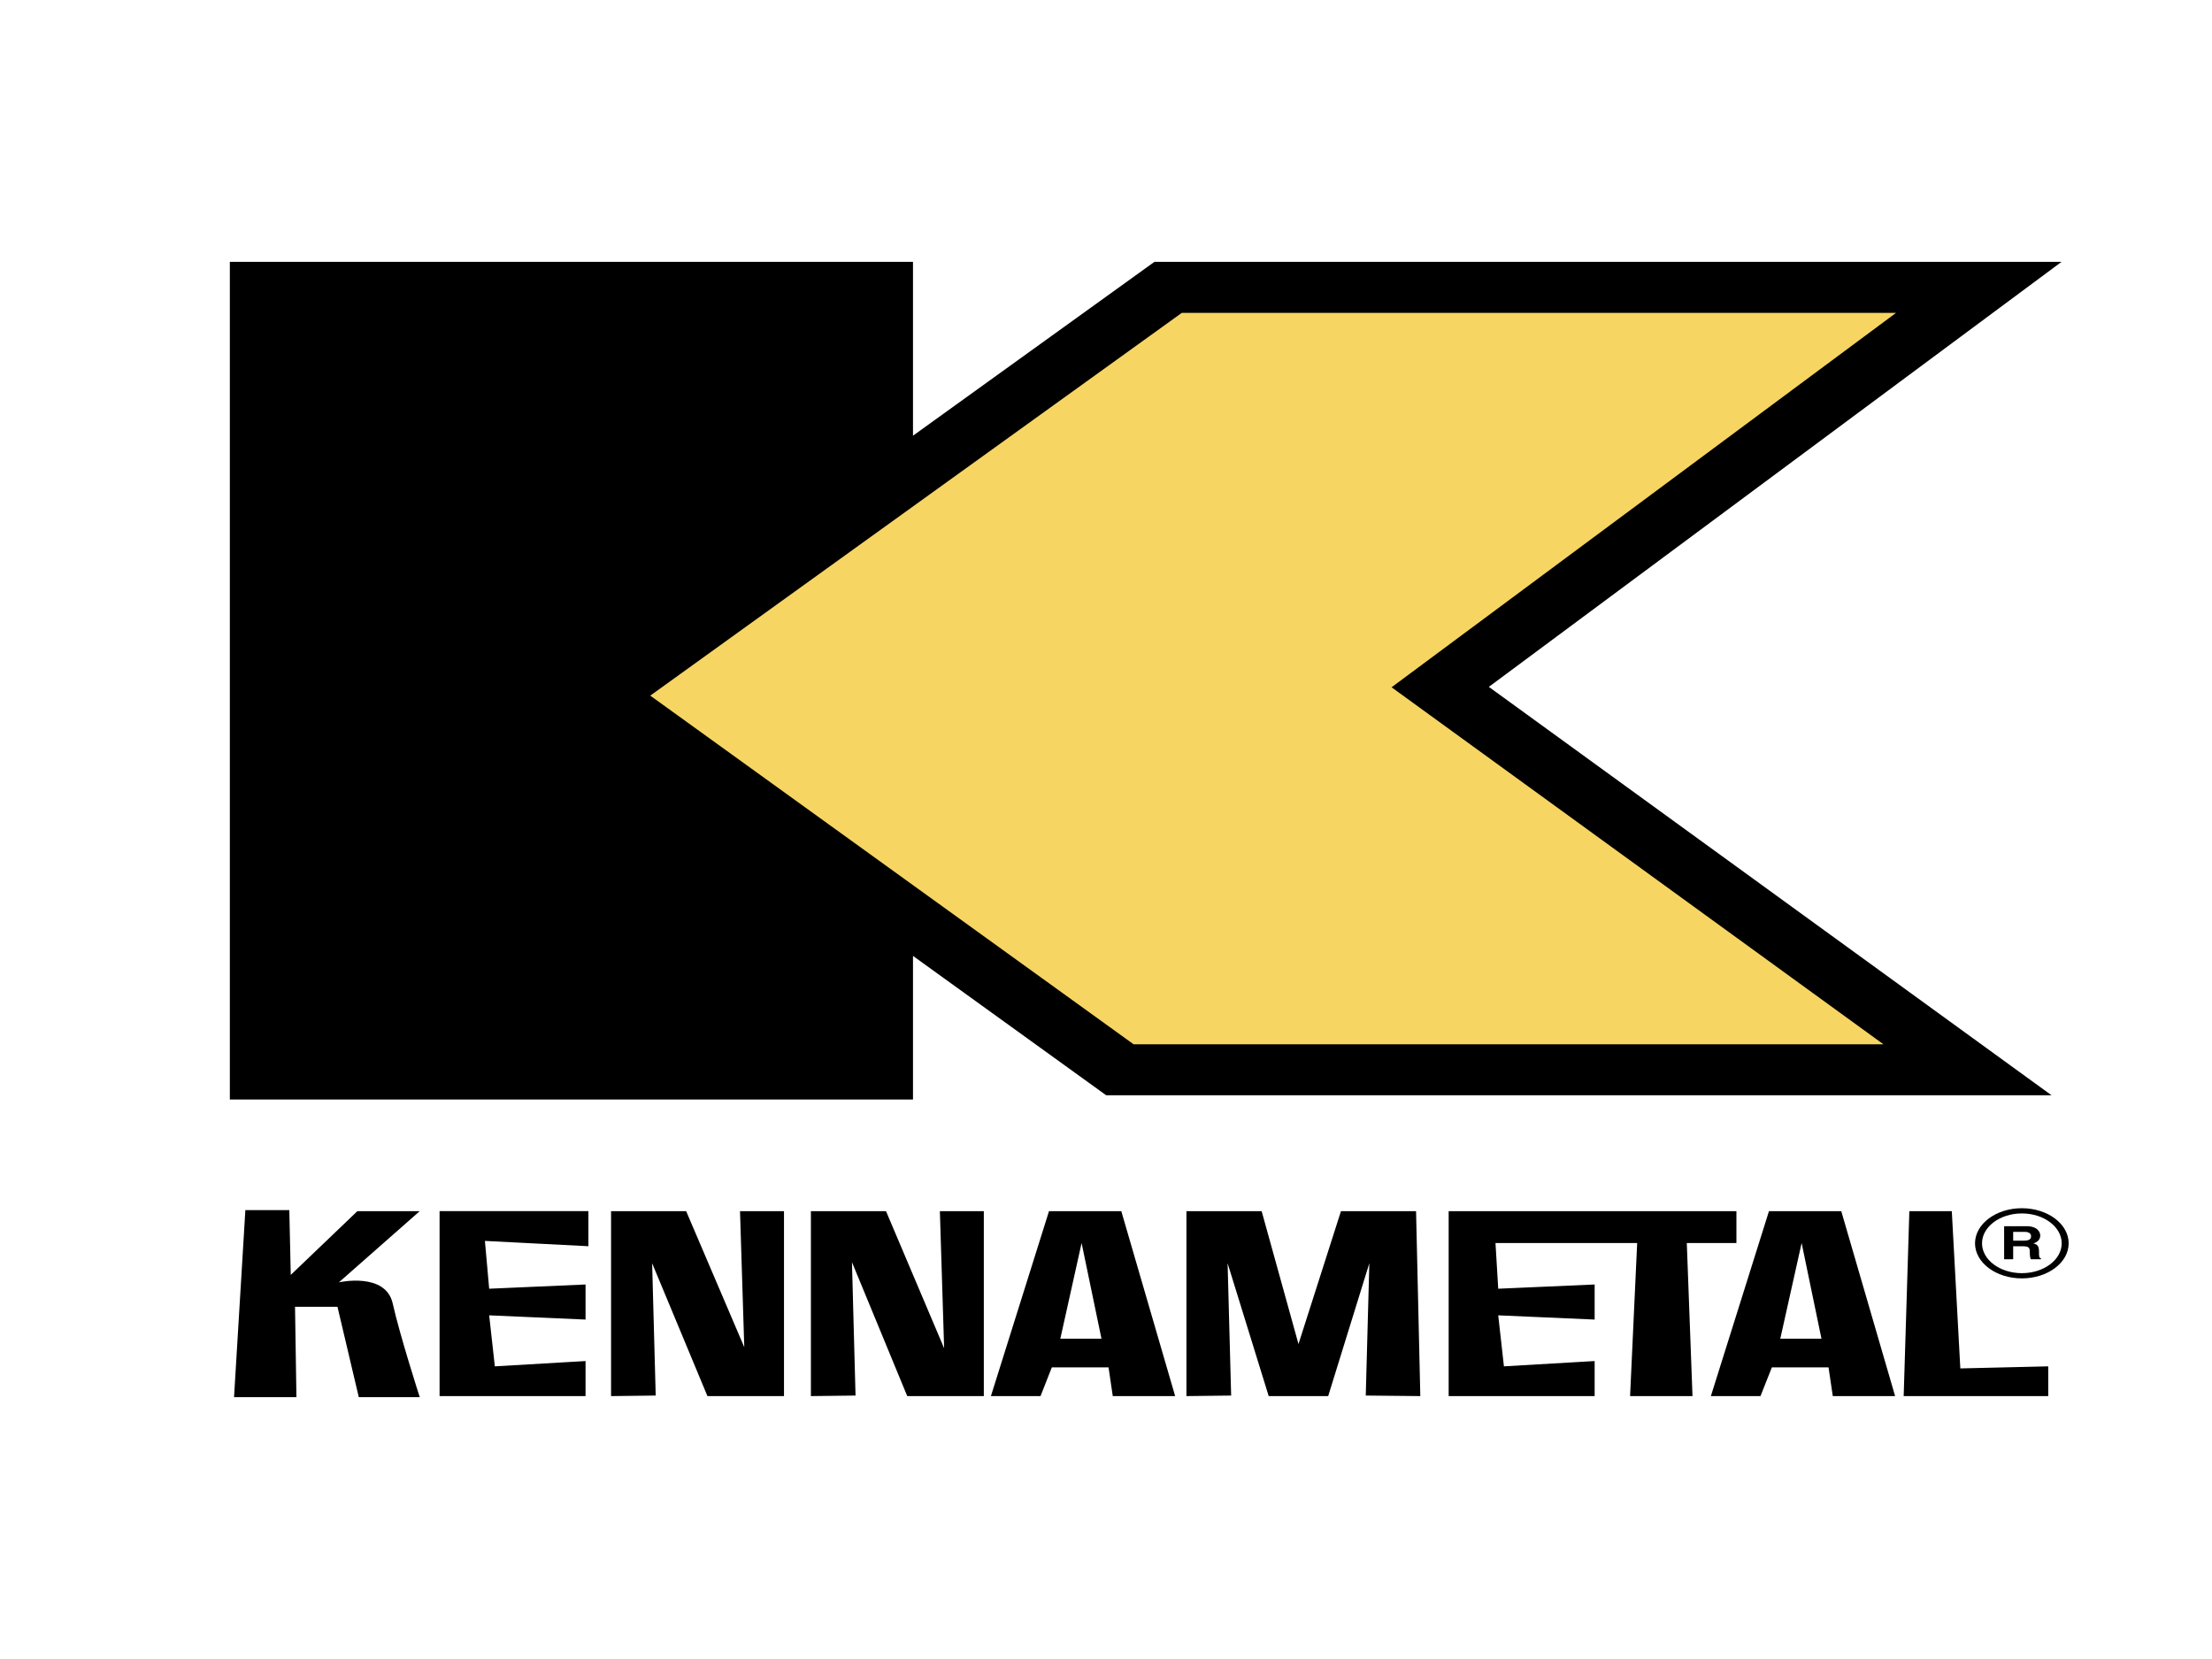
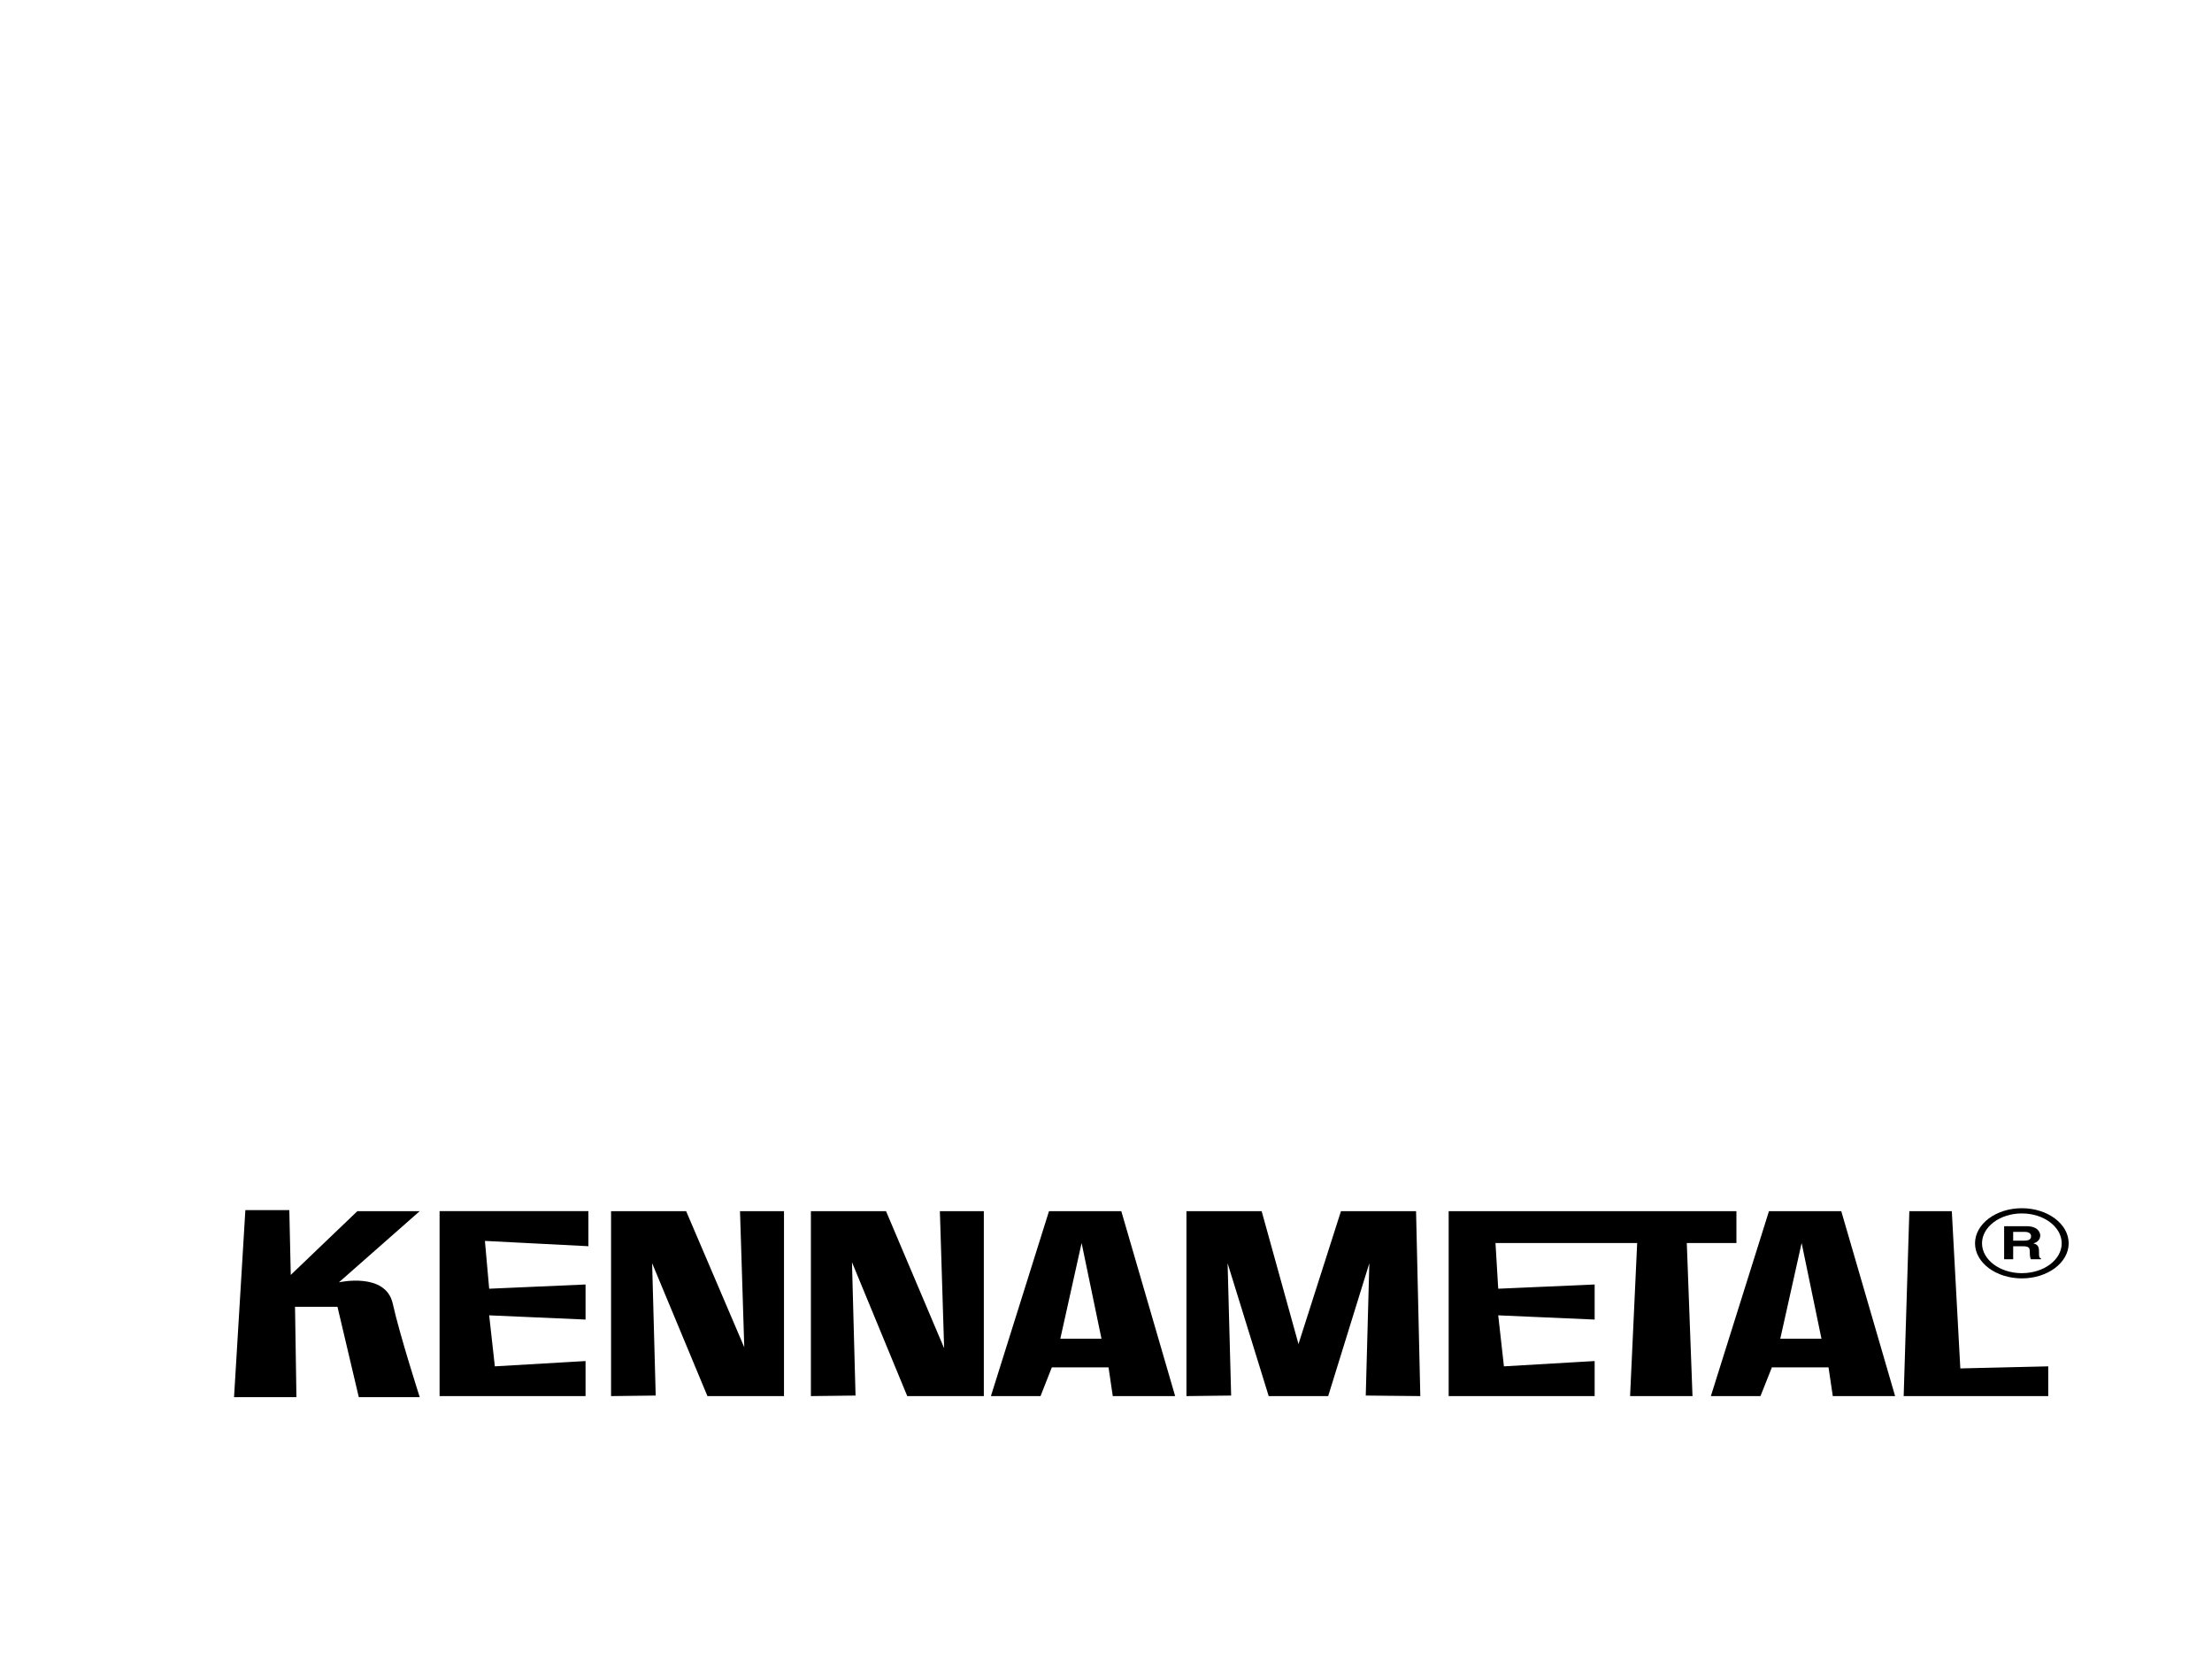
<svg xmlns="http://www.w3.org/2000/svg" width="300px" height="225px" viewBox="0 0 300 225" version="1.1">
  <g id="surface1">
-     <rect x="0" y="0" width="300" height="225" style="fill:rgb(100%,100%,100%);fill-opacity:1;stroke:none;" />
-     <path style=" stroke:none;fill-rule:evenodd;fill:rgb(0%,0%,0%);fill-opacity:1;" d="M 123.824 59.09 L 123.824 35.516 L 31.172 35.516 L 31.172 149.121 L 123.824 149.121 L 123.824 129.645 L 150.023 148.543 L 278.234 148.543 L 201.922 93.156 L 279.59 35.516 L 156.566 35.516 Z M 123.824 59.09 " />
-     <path style=" stroke:none;fill-rule:evenodd;fill:rgb(96.471%,83.529%,38.824%);fill-opacity:1;" d="M 88.191 94.344 L 160.277 42.434 L 257.148 42.434 L 188.73 93.211 L 255.438 141.629 L 153.742 141.629 Z M 88.191 94.344 " />
    <path style=" stroke:none;fill-rule:evenodd;fill:rgb(0%,0%,0%);fill-opacity:1;" d="M 273.035 168.262 L 273.035 167.07 L 274.586 167.07 C 275.316 167.07 275.461 167.422 275.461 167.656 C 275.461 168.098 275.145 168.262 274.492 168.262 Z M 271.805 170.781 L 273.035 170.781 L 273.035 169.023 L 274.316 169.023 C 275.242 169.023 275.289 169.258 275.289 169.871 C 275.289 170.336 275.344 170.566 275.422 170.781 L 276.805 170.781 L 276.805 170.66 C 276.539 170.582 276.539 170.426 276.539 169.762 C 276.539 168.926 276.273 168.785 275.781 168.625 C 276.375 168.477 276.707 168.051 276.707 167.566 C 276.707 167.176 276.414 166.301 274.828 166.301 L 271.809 166.301 L 271.809 170.781 Z M 271.805 170.781 " />
    <path style=" stroke:none;fill-rule:evenodd;fill:rgb(0%,0%,0%);fill-opacity:1;" d="M 142.27 164.262 L 152.074 164.262 L 159.379 189.344 L 150.918 189.344 L 150.344 185.449 L 142.652 185.449 L 141.121 189.344 L 134.391 189.344 Z M 274.215 173.379 C 277.719 173.379 280.559 171.246 280.562 168.621 C 280.555 165.992 277.715 163.867 274.215 163.863 C 270.711 163.863 267.867 165.992 267.859 168.621 C 267.863 171.25 270.707 173.379 274.215 173.379 Z M 239.914 164.262 L 249.719 164.262 L 257.023 189.344 L 248.57 189.344 L 247.992 185.449 L 240.309 185.449 L 238.762 189.344 L 232.035 189.344 Z M 56.926 189.484 L 48.66 189.484 L 45.77 177.234 L 40.012 177.234 L 40.203 189.484 L 31.742 189.484 L 33.277 164.117 L 39.238 164.117 L 39.434 172.91 L 48.469 164.262 L 56.926 164.262 L 45.965 173.914 C 45.965 173.914 52.309 172.477 53.266 176.801 C 54.23 181.125 56.926 189.484 56.926 189.484 Z M 268.809 168.621 C 268.816 166.383 271.234 164.57 274.219 164.57 C 277.195 164.574 279.609 166.387 279.617 168.621 C 279.613 170.855 277.199 172.668 274.219 172.672 C 271.234 172.672 268.812 170.859 268.809 168.621 Z M 180.133 189.344 L 185.715 171.324 L 185.23 189.27 L 192.629 189.344 L 192.051 164.262 L 181.867 164.262 L 176.105 182.285 L 171.109 164.262 L 160.91 164.262 L 160.91 189.344 L 166.973 189.27 L 166.492 171.324 L 172.066 189.344 Z M 258.953 164.262 L 264.711 164.262 L 265.867 185.59 L 277.789 185.309 L 277.789 189.344 L 258.184 189.344 Z M 241.449 181.562 L 247.035 181.562 L 244.344 168.582 Z M 143.805 181.562 L 149.387 181.562 L 146.691 168.582 Z M 109.977 189.344 L 109.977 164.262 L 120.164 164.262 L 128.047 182.855 L 127.469 164.262 L 133.43 164.262 L 133.43 189.344 L 123.043 189.344 L 115.547 171.18 L 116.031 189.27 Z M 82.875 189.344 L 82.875 164.262 L 93.059 164.262 L 100.941 182.711 L 100.363 164.262 L 106.328 164.262 L 106.328 189.344 L 95.945 189.344 L 88.445 171.324 L 88.93 189.27 Z M 216.656 168.582 L 202.824 168.582 L 203.195 174.781 L 216.273 174.207 L 216.273 178.965 L 203.195 178.391 L 203.969 185.309 L 216.273 184.59 L 216.273 189.344 L 196.473 189.344 L 196.473 164.262 L 235.5 164.262 L 235.5 168.586 L 228.77 168.586 L 229.543 189.344 L 221.078 189.344 L 222.039 168.586 L 216.656 168.586 Z M 59.617 164.262 L 59.617 189.344 L 79.414 189.344 L 79.414 184.59 L 67.113 185.309 L 66.344 178.391 L 79.414 178.965 L 79.414 174.207 L 66.344 174.781 L 65.766 168.297 L 79.801 169.016 L 79.801 164.258 L 59.617 164.258 Z M 59.617 164.262 " />
  </g>
</svg>